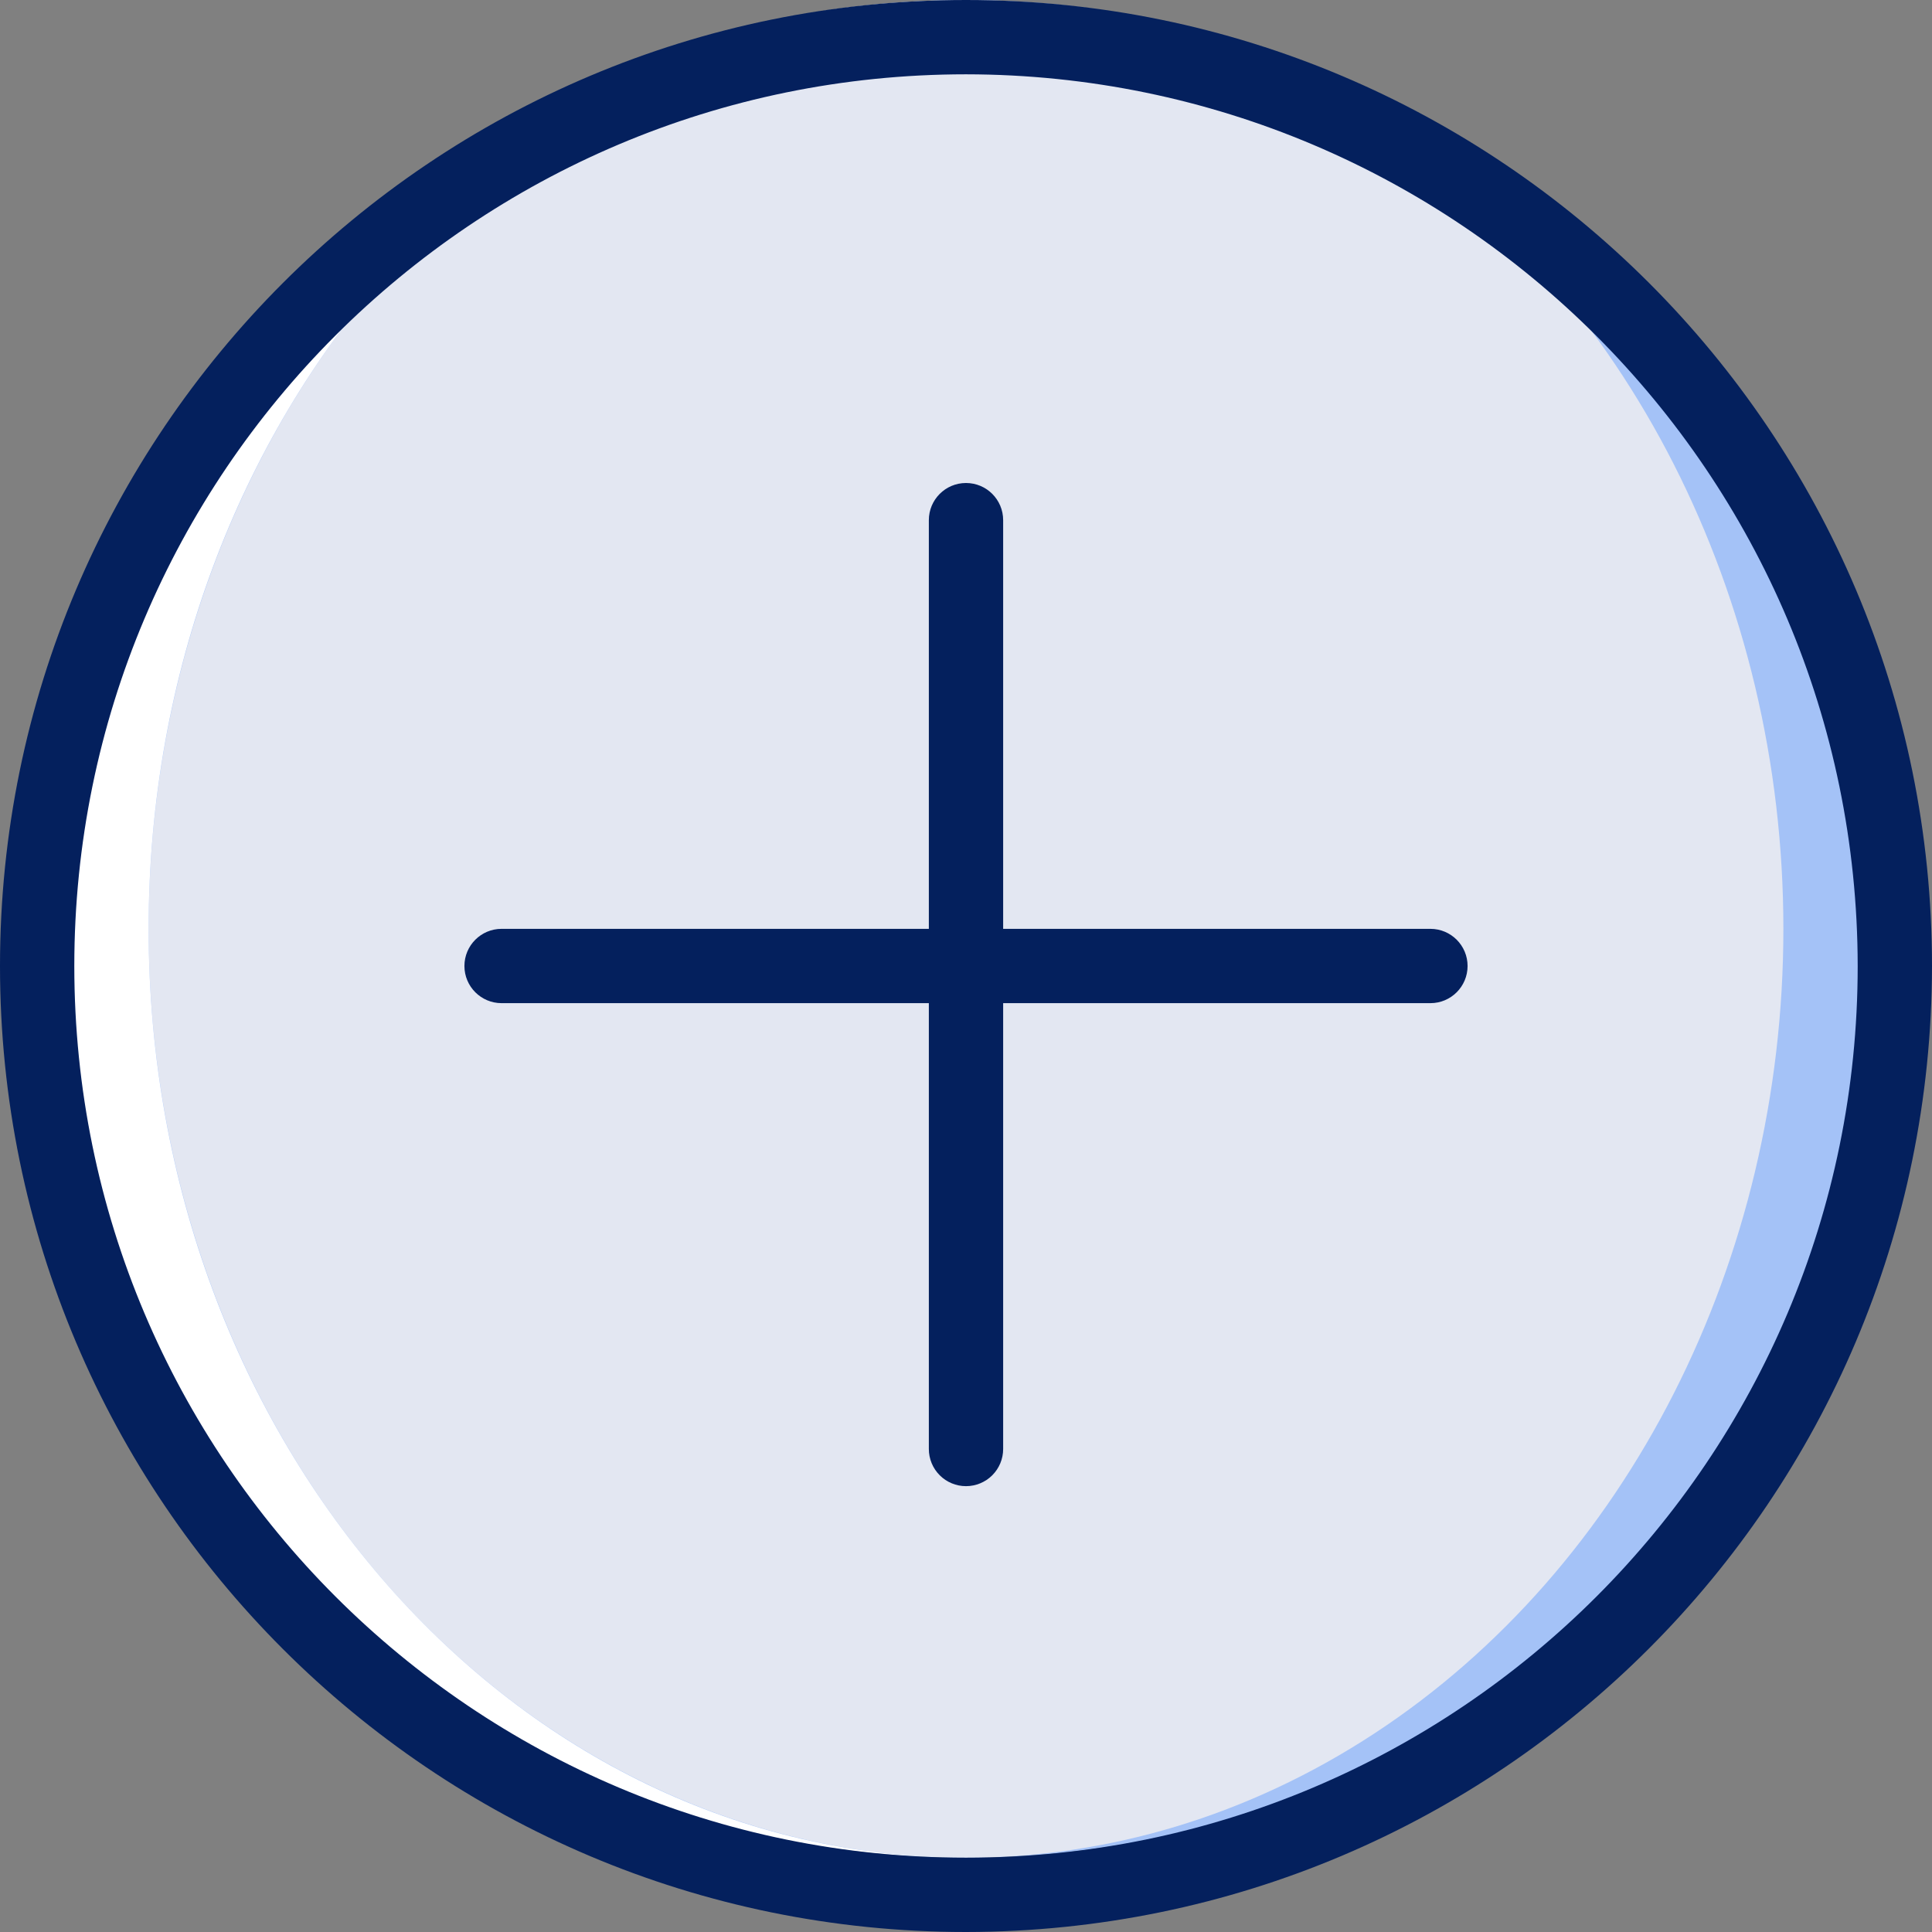
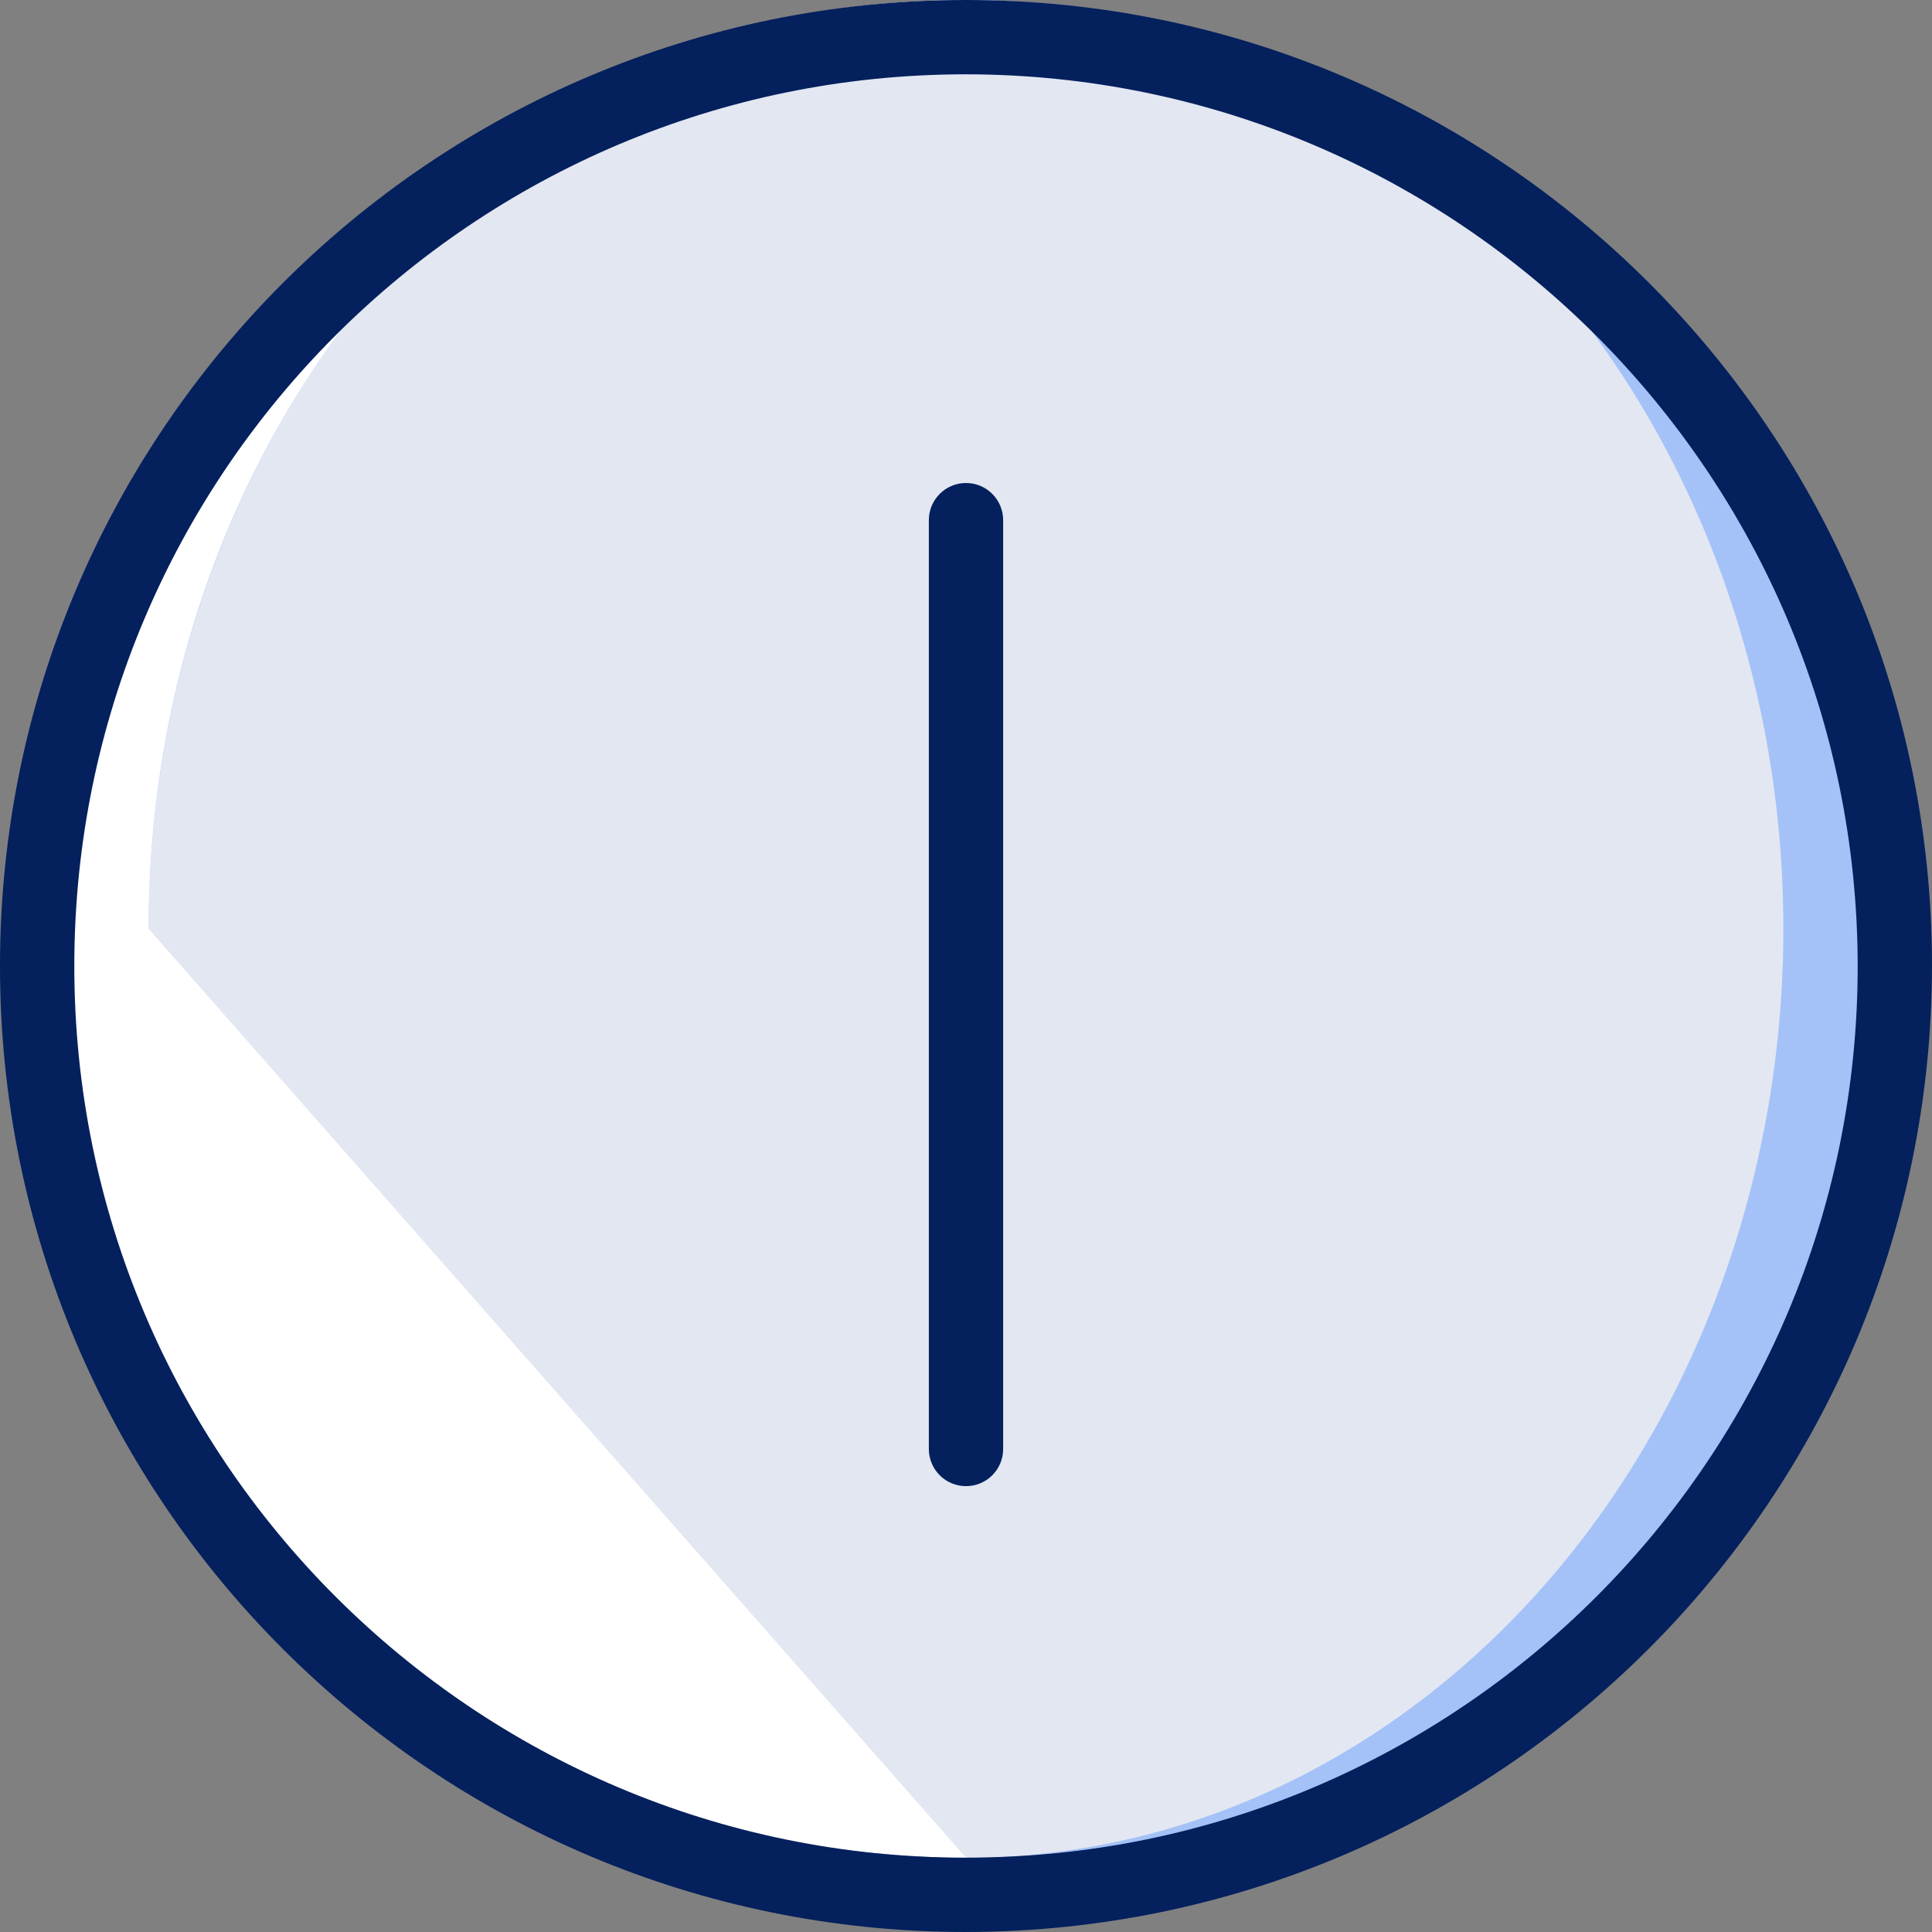
<svg xmlns="http://www.w3.org/2000/svg" version="1.1" id="Capa_1" x="0px" y="0px" viewBox="0 0 512 512" style="enable-background:new 0 0 512 512;" xml:space="preserve" width="512px" height="512px">
  <rect x="0" y="0" width="512" height="512" fill="#808080" stroke="none" />
  <g>
    <g>
      <circle style="fill:#A4C2F7;" cx="256" cy="246.154" r="246.154" data-original="#A4C2F7" />
      <ellipse style="fill:#E3E7F2;" cx="256" cy="246.154" rx="216.615" ry="246.154" data-original="#E3E7F2" />
-       <path style="fill:#FFFFFF;" d="M39.385,246.154C39.385,110.207,136.367,0,256,0C120.053,0,9.846,110.207,9.846,246.154   S120.053,492.308,256,492.308C136.367,492.308,39.385,382.101,39.385,246.154z" data-original="#FFFFFF" />
+       <path style="fill:#FFFFFF;" d="M39.385,246.154C39.385,110.207,136.367,0,256,0C120.053,0,9.846,110.207,9.846,246.154   S120.053,492.308,256,492.308z" data-original="#FFFFFF" />
      <g>
        <path style="fill:#04205D" d="M256,512C114.615,512,0,397.385,0,256S114.615,0,256,0s256,114.615,256,256    C511.842,397.319,397.319,511.842,256,512z M256,19.692C125.491,19.692,19.692,125.491,19.692,256S125.491,492.308,256,492.308    S492.308,386.509,492.308,256C492.158,125.553,386.447,19.842,256,19.692z" data-original="#428DFF" class="active-path" data-old_color="#428DFF" />
        <path style="fill:#04205D" d="M256,393.846c-2.612,0.001-5.116-1.036-6.963-2.883c-1.847-1.847-2.884-4.351-2.883-6.963V137.846    c0-5.438,4.408-9.846,9.846-9.846c5.438,0,9.846,4.408,9.846,9.846V384c0.001,2.612-1.036,5.116-2.883,6.963    C261.116,392.81,258.612,393.847,256,393.846L256,393.846z" data-original="#428DFF" class="active-path" data-old_color="#428DFF" />
-         <path style="fill:#04205D" d="M379.077,265.846H132.923c-5.438,0-9.846-4.408-9.846-9.846c0-5.438,4.408-9.846,9.846-9.846    h246.154c5.438,0,9.846,4.408,9.846,9.846C388.923,261.438,384.515,265.846,379.077,265.846z" data-original="#428DFF" class="active-path" data-old_color="#428DFF" />
      </g>
    </g>
  </g>
</svg>